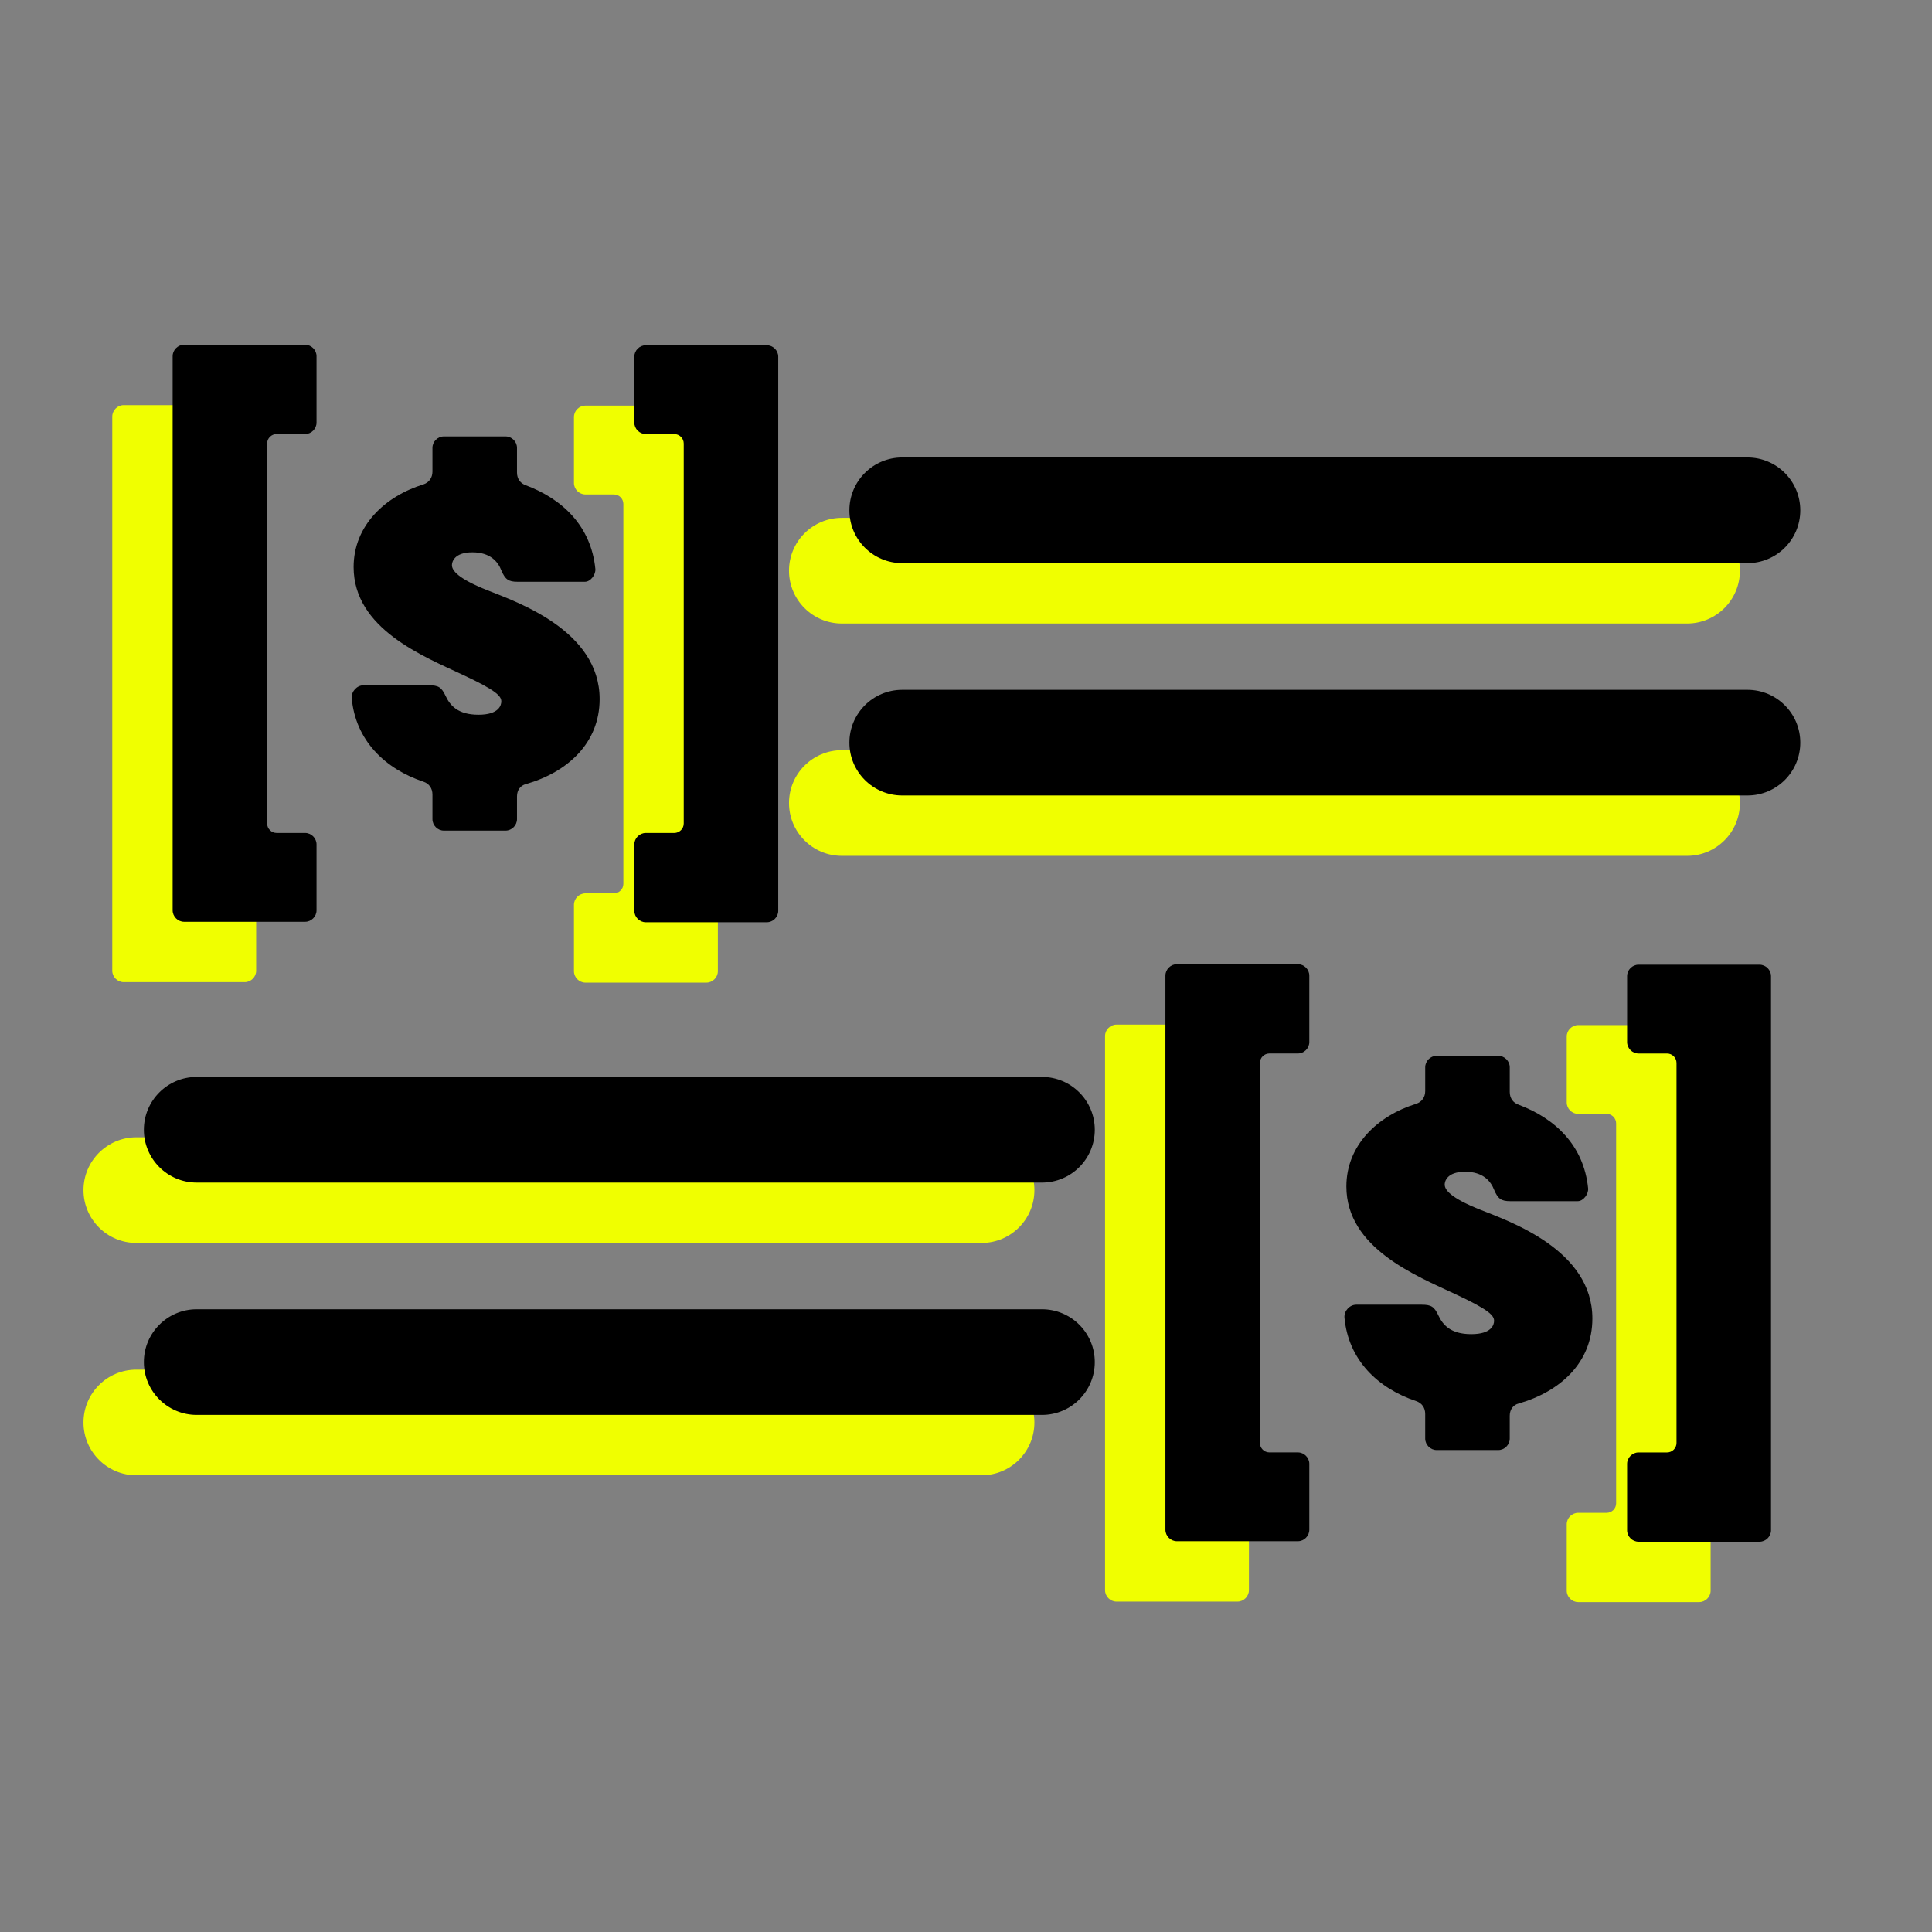
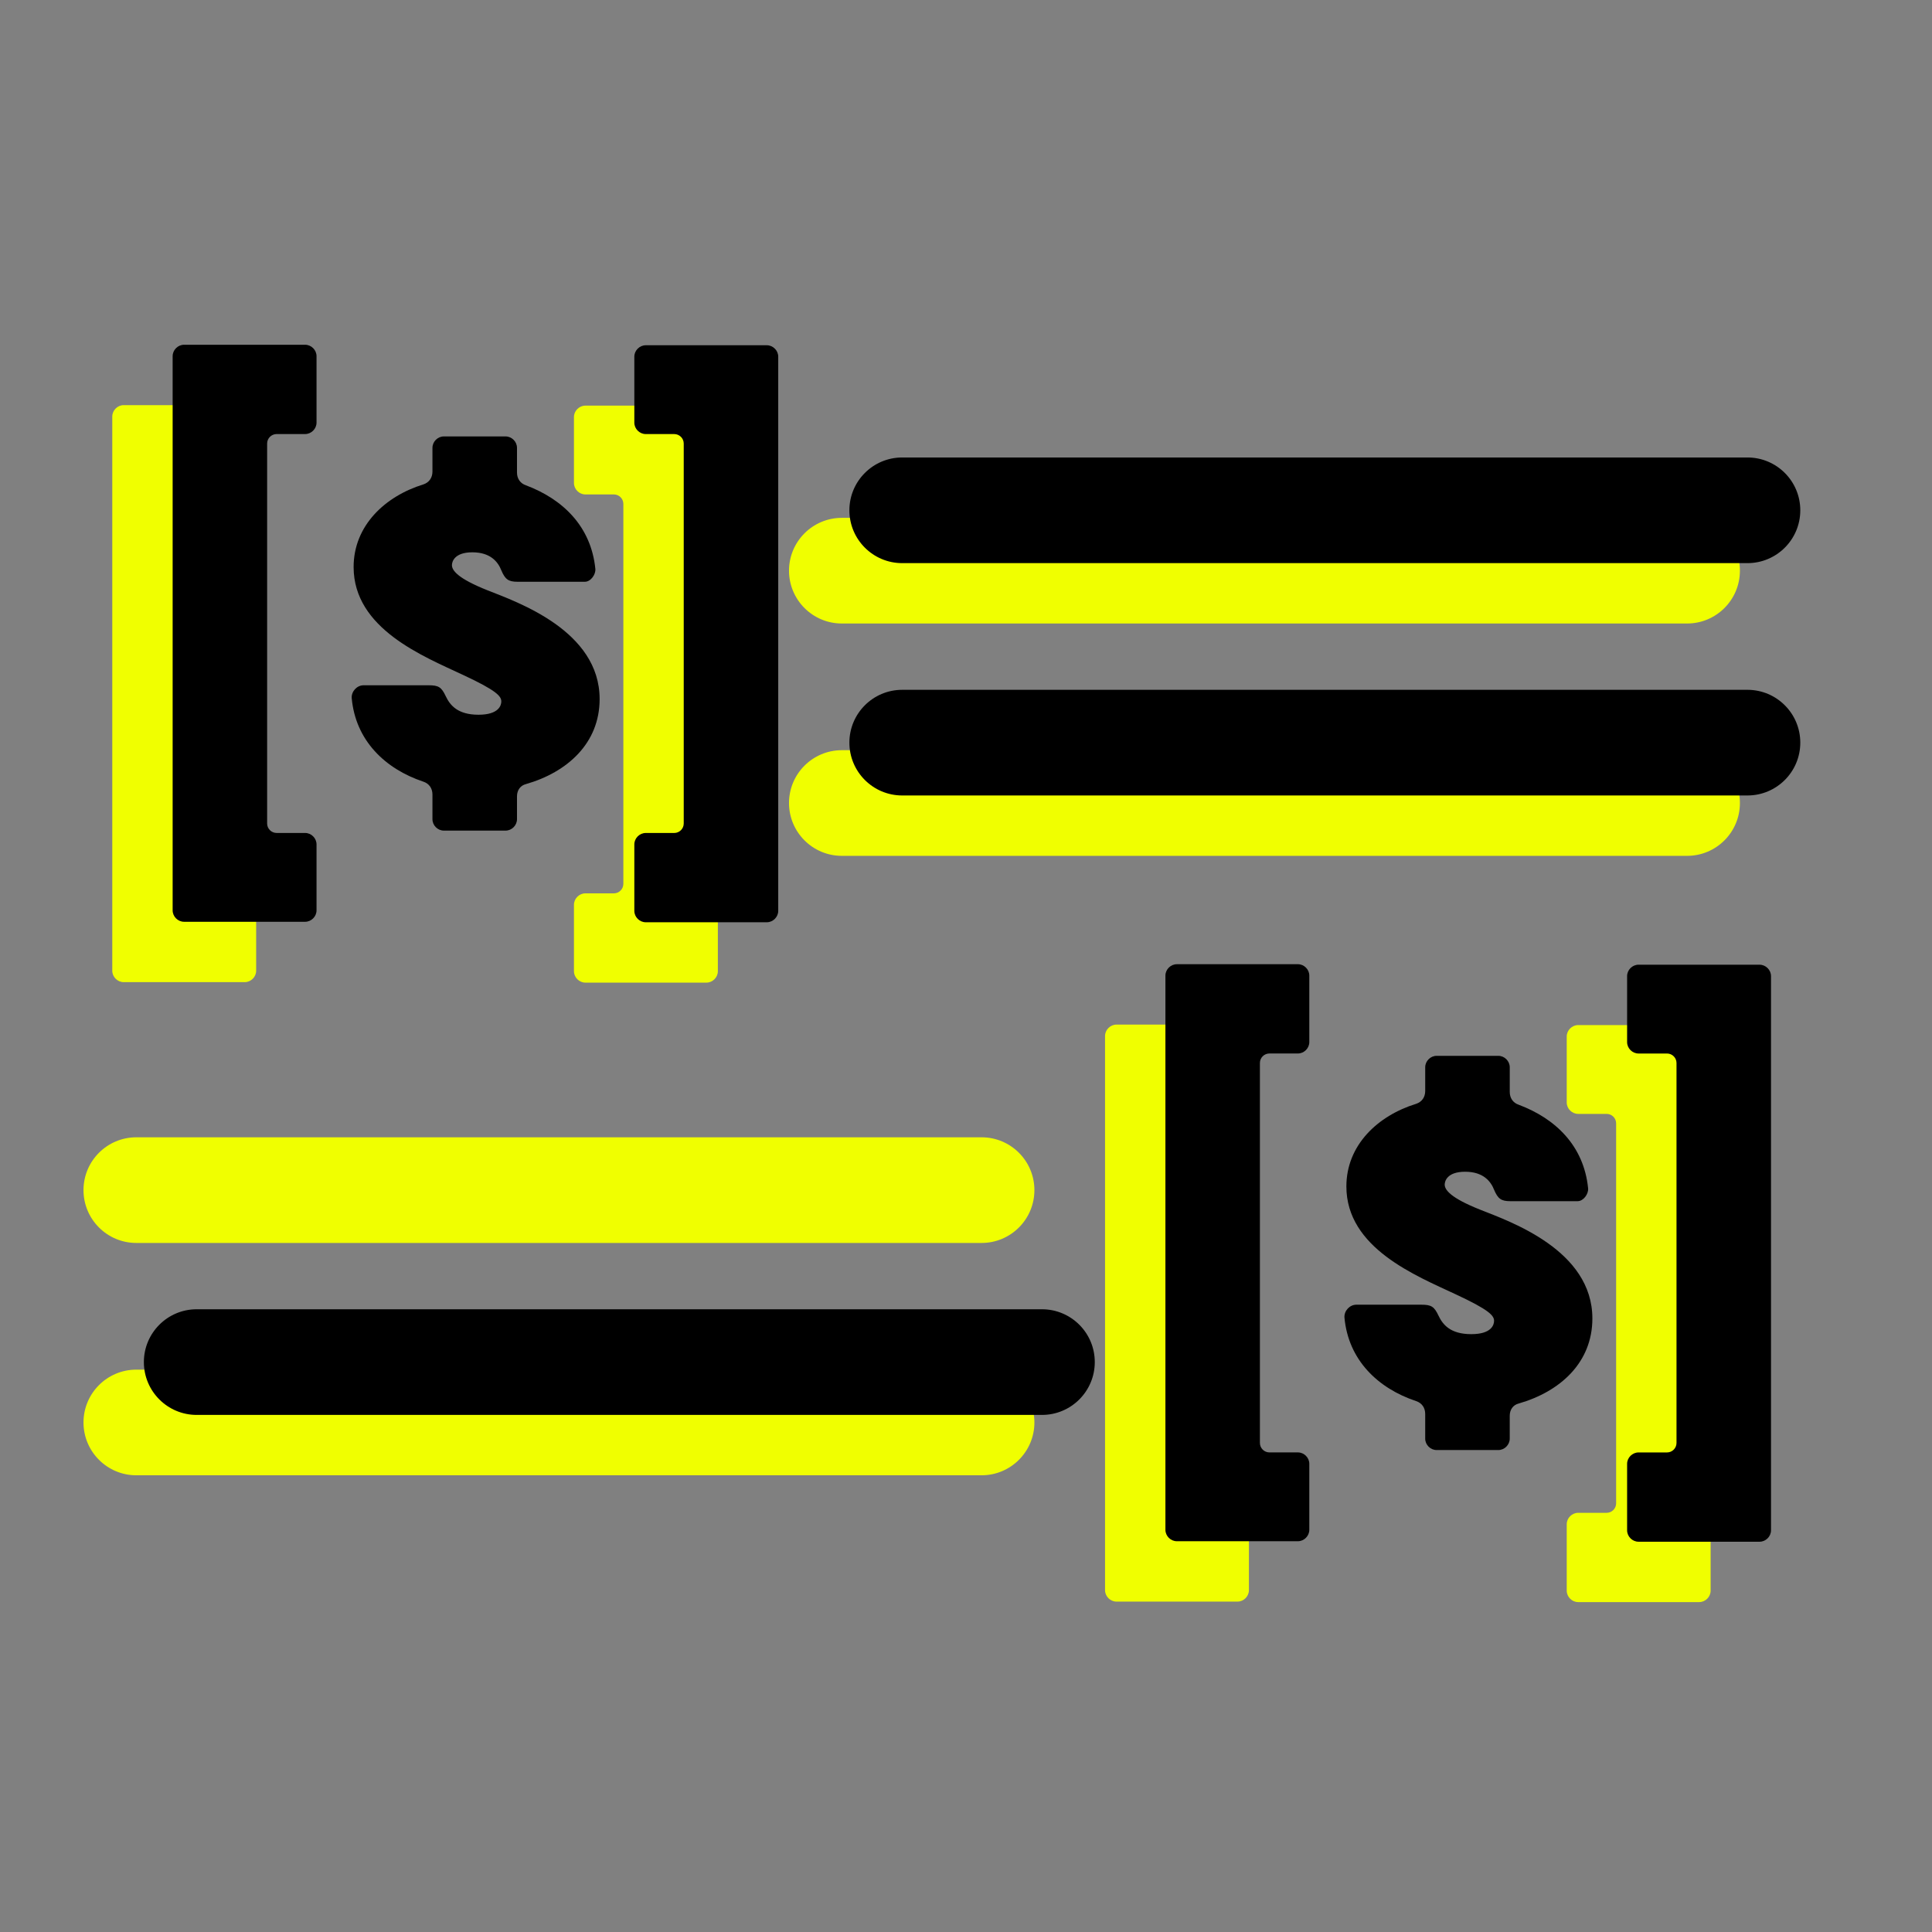
<svg xmlns="http://www.w3.org/2000/svg" id="Layer_1" viewBox="0 0 128 128">
  <rect x="0" y="0" width="128" height="128" fill="#808080" stroke="none" />
  <path d="m8.193,65.07h8.023c.409,0,.755-.346.755-.755v-4.373c0-.409-.346-.756-.755-.756h-1.888c-.347,0-.63-.283-.63-.629v-25.171c0-.346.283-.629.63-.629h1.888c.409,0,.755-.347.755-.756v-4.404c0-.409-.346-.756-.755-.756h-8.023c-.409,0-.755.347-.755.756v36.718c0,.409.346.755.755.755Z" style="fill:#f0ff00; stroke-width:0px;" />
  <path d="m38.782,65.102h8.022c.409,0,.756-.346.756-.755V27.629c0-.409-.347-.755-.756-.755h-8.022c-.409,0-.756.346-.756.755v4.373c0,.409.347.756.756.756h1.888c.346,0,.629.283.629.629v25.171c0,.346-.283.629-.629.629h-1.888c-.409,0-.756.347-.756.756v4.404c0,.409.347.755.756.755Z" style="fill:#f0ff00; stroke-width:0px;" />
  <path d="m55.774,41.309h56c1.933,0,3.5-1.567,3.5-3.5s-1.567-3.5-3.5-3.5h-56c-1.933,0-3.5,1.567-3.5,3.5s1.567,3.5,3.5,3.5Z" style="fill:#f0ff00; stroke-width:0px;" />
  <path d="m111.774,49.702h-56c-1.933,0-3.5,1.567-3.5,3.5s1.567,3.5,3.5,3.5h56c1.933,0,3.5-1.567,3.5-3.5s-1.567-3.5-3.5-3.5Z" style="fill:#f0ff00; stroke-width:0px;" />
  <path d="m81.99,67.882h-8.023c-.409,0-.755.346-.755.755v36.717c0,.409.346.756.755.756h8.023c.409,0,.755-.347.755-.756v-4.373c0-.409-.346-.755-.755-.755h-1.888c-.347,0-.63-.283-.63-.63v-25.171c0-.346.283-.629.63-.629h1.888c.409,0,.755-.346.755-.755v-4.405c0-.409-.346-.755-.755-.755Z" style="fill:#f0ff00; stroke-width:0px;" />
  <path d="m112.578,67.914h-8.022c-.409,0-.756.346-.756.755v4.374c0,.409.347.755.756.755h1.888c.346,0,.629.283.629.629v25.171c0,.347-.283.63-.629.63h-1.888c-.409,0-.756.346-.756.755v4.405c0,.409.347.755.756.755h8.022c.409,0,.756-.346.756-.755v-36.718c0-.409-.347-.755-.756-.755Z" style="fill:#f0ff00; stroke-width:0px;" />
  <path d="m65.032,75.349H9.032c-1.933,0-3.5,1.567-3.5,3.5s1.567,3.5,3.5,3.5h56c1.933,0,3.5-1.567,3.5-3.5s-1.567-3.5-3.5-3.5Z" style="fill:#f0ff00; stroke-width:0px;" />
  <path d="m65.032,90.742H9.032c-1.933,0-3.5,1.567-3.5,3.5s1.567,3.5,3.5,3.5h56c1.933,0,3.5-1.567,3.5-3.5s-1.567-3.5-3.5-3.5Z" style="fill:#f0ff00; stroke-width:0px;" />
  <path d="m12.193,61.07h8.023c.409,0,.755-.346.755-.755v-4.373c0-.409-.346-.756-.755-.756h-1.888c-.347,0-.63-.283-.63-.629v-25.171c0-.346.283-.629.63-.629h1.888c.409,0,.755-.347.755-.756v-4.404c0-.409-.346-.756-.755-.756h-8.023c-.409,0-.755.347-.755.756v36.718c0,.409.346.755.755.755Z" style="stroke-width:0px;" />
  <path d="m31.703,47.353c-1.384,0-1.888-.63-2.171-1.228s-.472-.724-1.133-.724h-4.311c-.44,0-.817.409-.786.85.252,2.801,2.202,4.688,4.751,5.538.377.126.598.44.598.85v1.636c0,.409.346.755.755.755h4.091c.408,0,.755-.346.755-.755v-1.511c0-.408.22-.724.598-.817,2.737-.787,4.877-2.706,4.877-5.632,0-4.531-5.443-6.419-7.426-7.205-1.981-.787-2.359-1.322-2.359-1.668,0-.188.126-.85,1.353-.85,1.196,0,1.699.629,1.92,1.195.251.599.472.756,1.069.756h4.468c.378,0,.724-.473.692-.85-.283-2.832-2.171-4.625-4.594-5.538-.378-.126-.598-.44-.598-.85v-1.636c0-.409-.347-.755-.755-.755h-4.091c-.409,0-.755.346-.755.755v1.573c0,.409-.221.724-.598.85-2.549.786-4.625,2.737-4.625,5.475,0,4.09,4.625,5.915,7.236,7.142,2.233,1.039,2.549,1.416,2.549,1.763,0,.251-.157.881-1.511.881Z" style="stroke-width:0px;" />
  <path d="m42.782,61.102h8.022c.409,0,.756-.346.756-.755V23.629c0-.409-.347-.755-.756-.755h-8.022c-.409,0-.756.346-.756.755v4.373c0,.409.347.756.756.756h1.888c.346,0,.629.283.629.629v25.171c0,.346-.283.629-.629.629h-1.888c-.409,0-.756.347-.756.756v4.404c0,.409.347.755.756.755Z" style="stroke-width:0px;" />
  <path d="m59.774,37.309h56c1.933,0,3.5-1.567,3.5-3.5s-1.567-3.5-3.5-3.5h-56c-1.933,0-3.5,1.567-3.5,3.5s1.567,3.5,3.5,3.5Z" style="stroke-width:0px;" />
  <path d="m115.774,45.702h-56c-1.933,0-3.5,1.567-3.5,3.5s1.567,3.5,3.5,3.5h56c1.933,0,3.5-1.567,3.5-3.5s-1.567-3.5-3.5-3.5Z" style="stroke-width:0px;" />
  <path d="m85.99,63.882h-8.023c-.409,0-.755.346-.755.755v36.717c0,.409.346.756.755.756h8.023c.409,0,.755-.347.755-.756v-4.373c0-.409-.346-.755-.755-.755h-1.888c-.347,0-.63-.283-.63-.63v-25.171c0-.346.283-.629.63-.629h1.888c.409,0,.755-.346.755-.755v-4.405c0-.409-.346-.755-.755-.755Z" style="stroke-width:0px;" />
  <path d="m98.074,80.148c-1.981-.786-2.359-1.321-2.359-1.668,0-.188.126-.849,1.353-.849,1.196,0,1.699.629,1.92,1.195.251.598.472.755,1.069.755h4.468c.378,0,.724-.472.692-.85-.283-2.832-2.171-4.625-4.594-5.537-.378-.126-.598-.44-.598-.85v-1.637c0-.408-.347-.755-.755-.755h-4.091c-.409,0-.755.347-.755.755v1.573c0,.409-.221.724-.598.85-2.549.787-4.625,2.737-4.625,5.475,0,4.091,4.625,5.915,7.236,7.143,2.233,1.038,2.549,1.416,2.549,1.762,0,.252-.157.881-1.511.881-1.384,0-1.888-.629-2.171-1.227s-.472-.724-1.133-.724h-4.311c-.44,0-.817.409-.786.85.252,2.8,2.202,4.688,4.751,5.537.377.126.598.44.598.85v1.636c0,.409.346.756.755.756h4.091c.408,0,.755-.347.755-.756v-1.51c0-.409.22-.724.598-.818,2.737-.786,4.877-2.706,4.877-5.632,0-4.53-5.443-6.419-7.426-7.205Z" style="stroke-width:0px;" />
  <path d="m116.578,63.914h-8.022c-.409,0-.756.346-.756.755v4.374c0,.409.347.755.756.755h1.888c.346,0,.629.283.629.629v25.171c0,.347-.283.63-.629.63h-1.888c-.409,0-.756.346-.756.755v4.405c0,.409.347.755.756.755h8.022c.409,0,.756-.346.756-.755v-36.718c0-.409-.347-.755-.756-.755Z" style="stroke-width:0px;" />
-   <path d="m69.032,71.349H13.032c-1.933,0-3.5,1.567-3.5,3.5s1.567,3.5,3.5,3.5h56c1.933,0,3.5-1.567,3.5-3.5s-1.567-3.5-3.5-3.5Z" style="stroke-width:0px;" />
  <path d="m69.032,86.742H13.032c-1.933,0-3.5,1.567-3.5,3.5s1.567,3.5,3.5,3.5h56c1.933,0,3.5-1.567,3.5-3.5s-1.567-3.5-3.5-3.5Z" style="stroke-width:0px;" />
</svg>